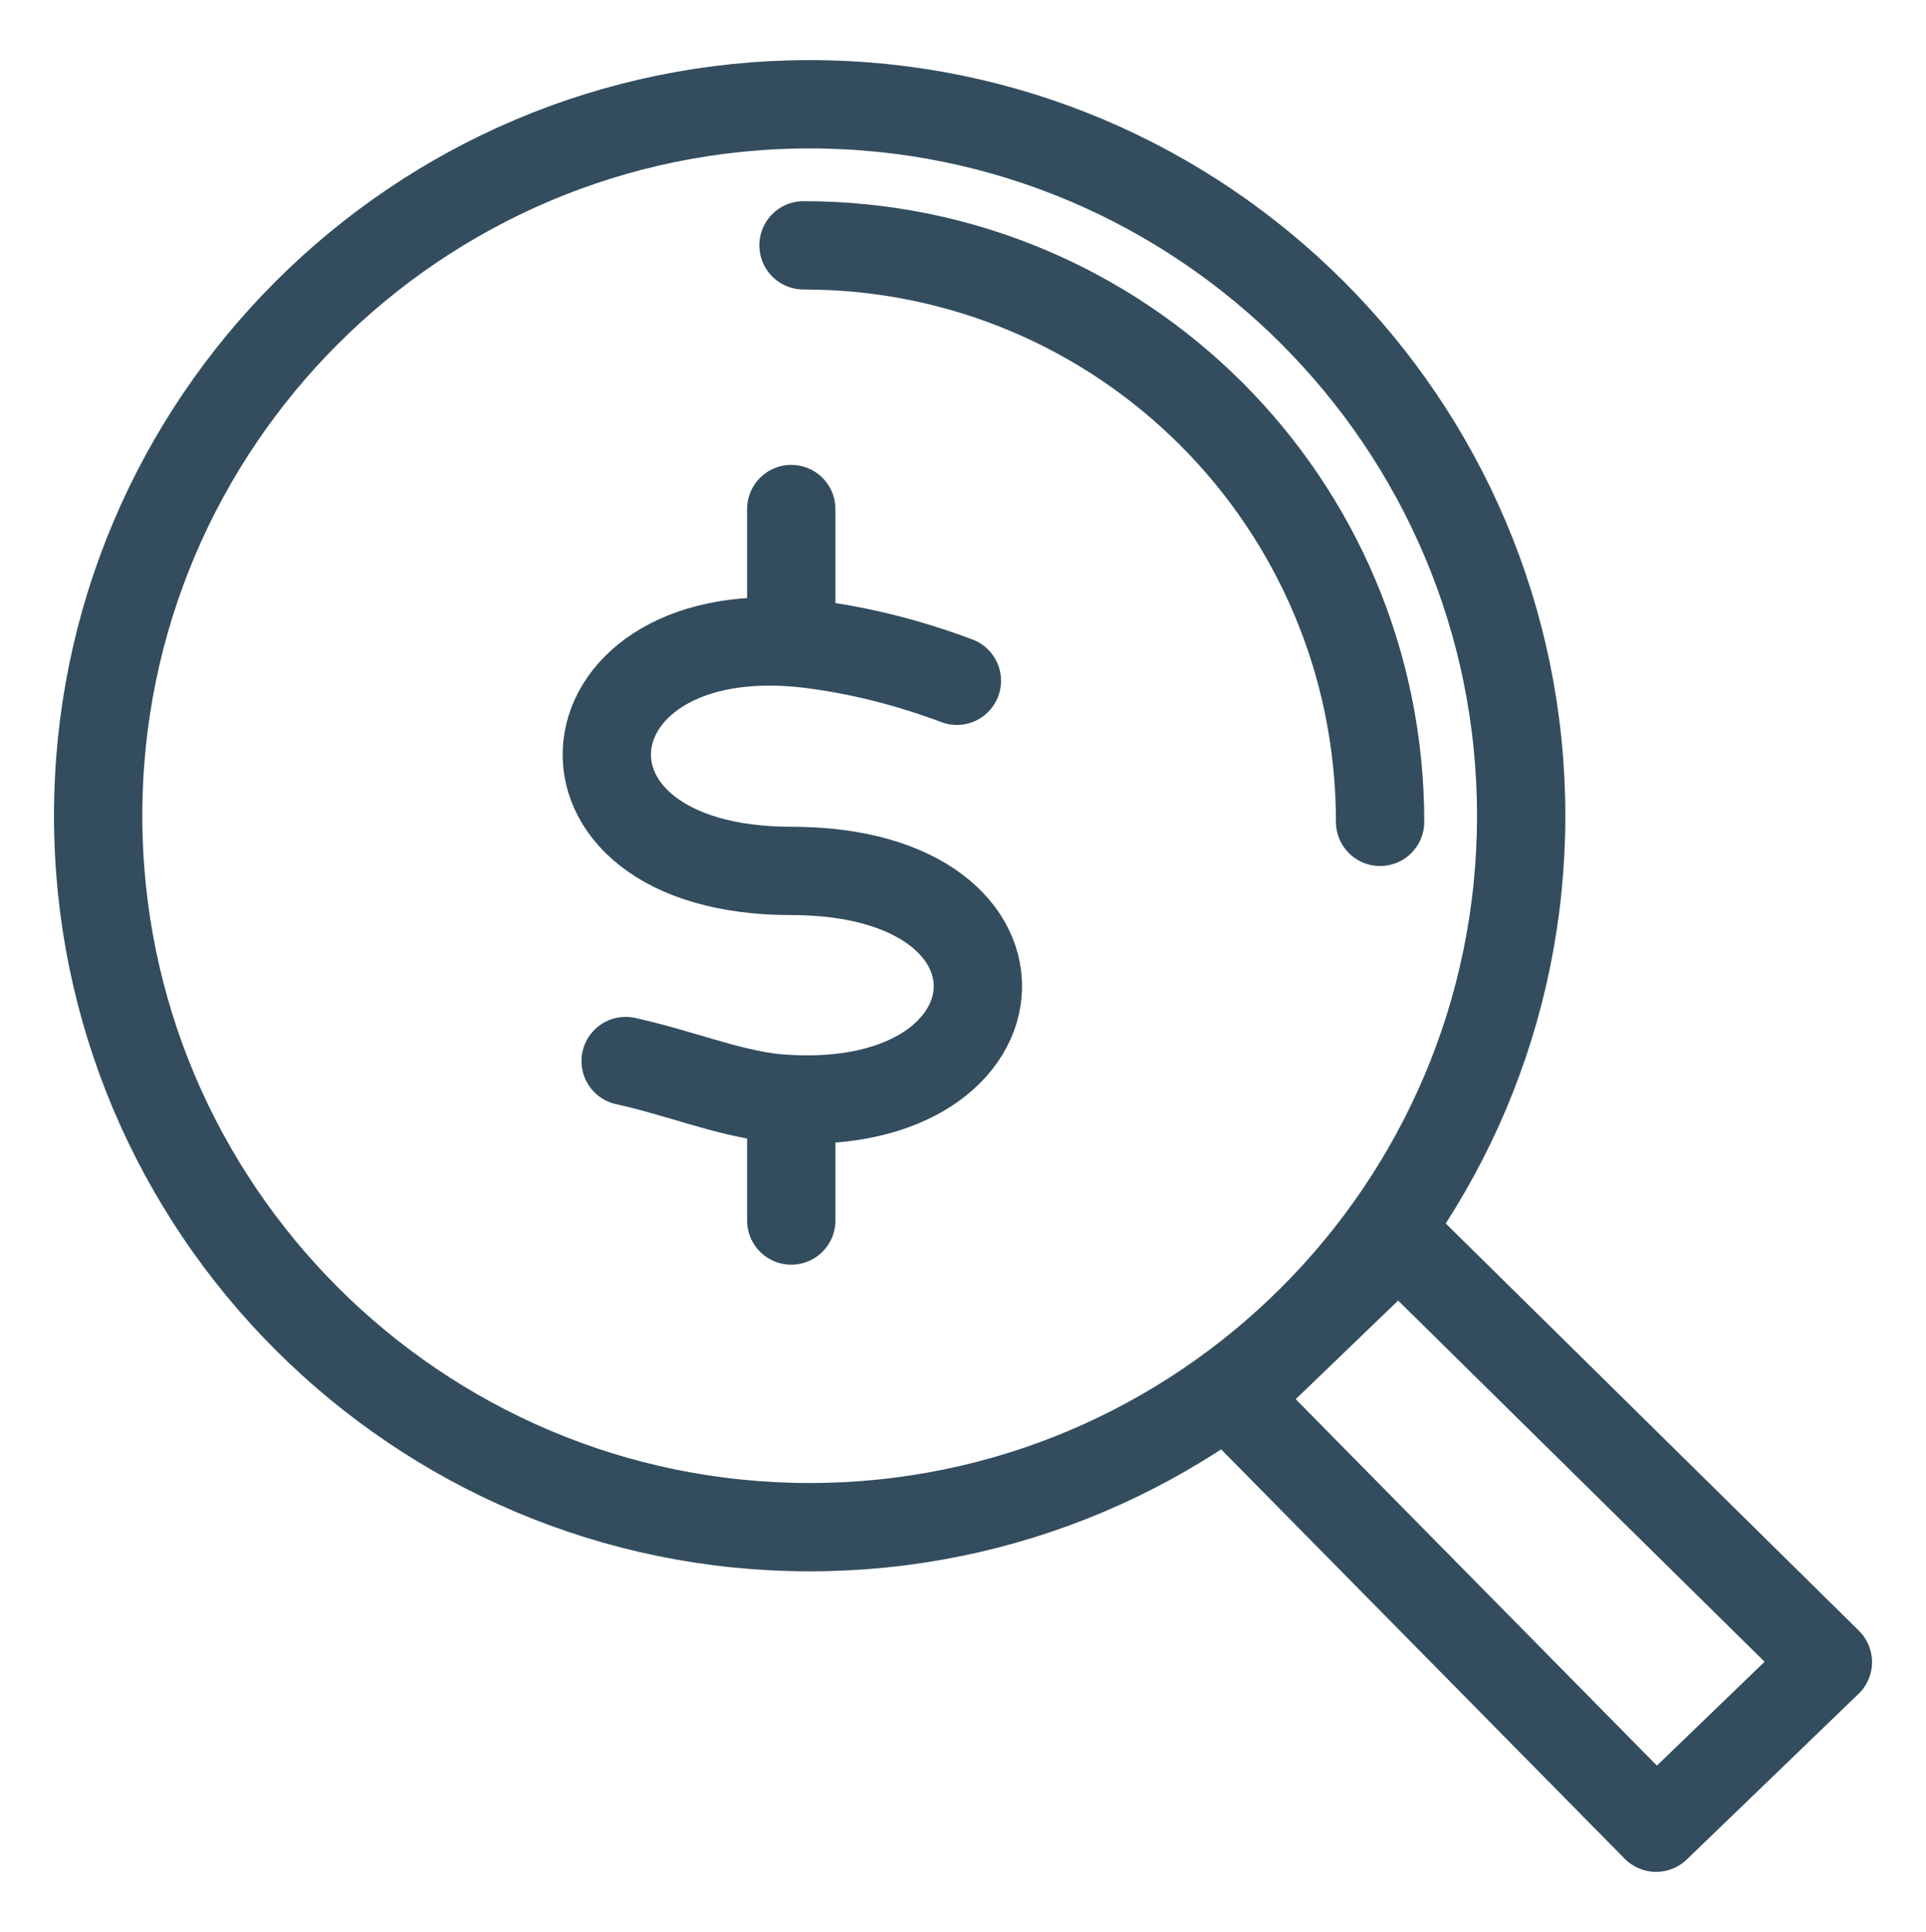
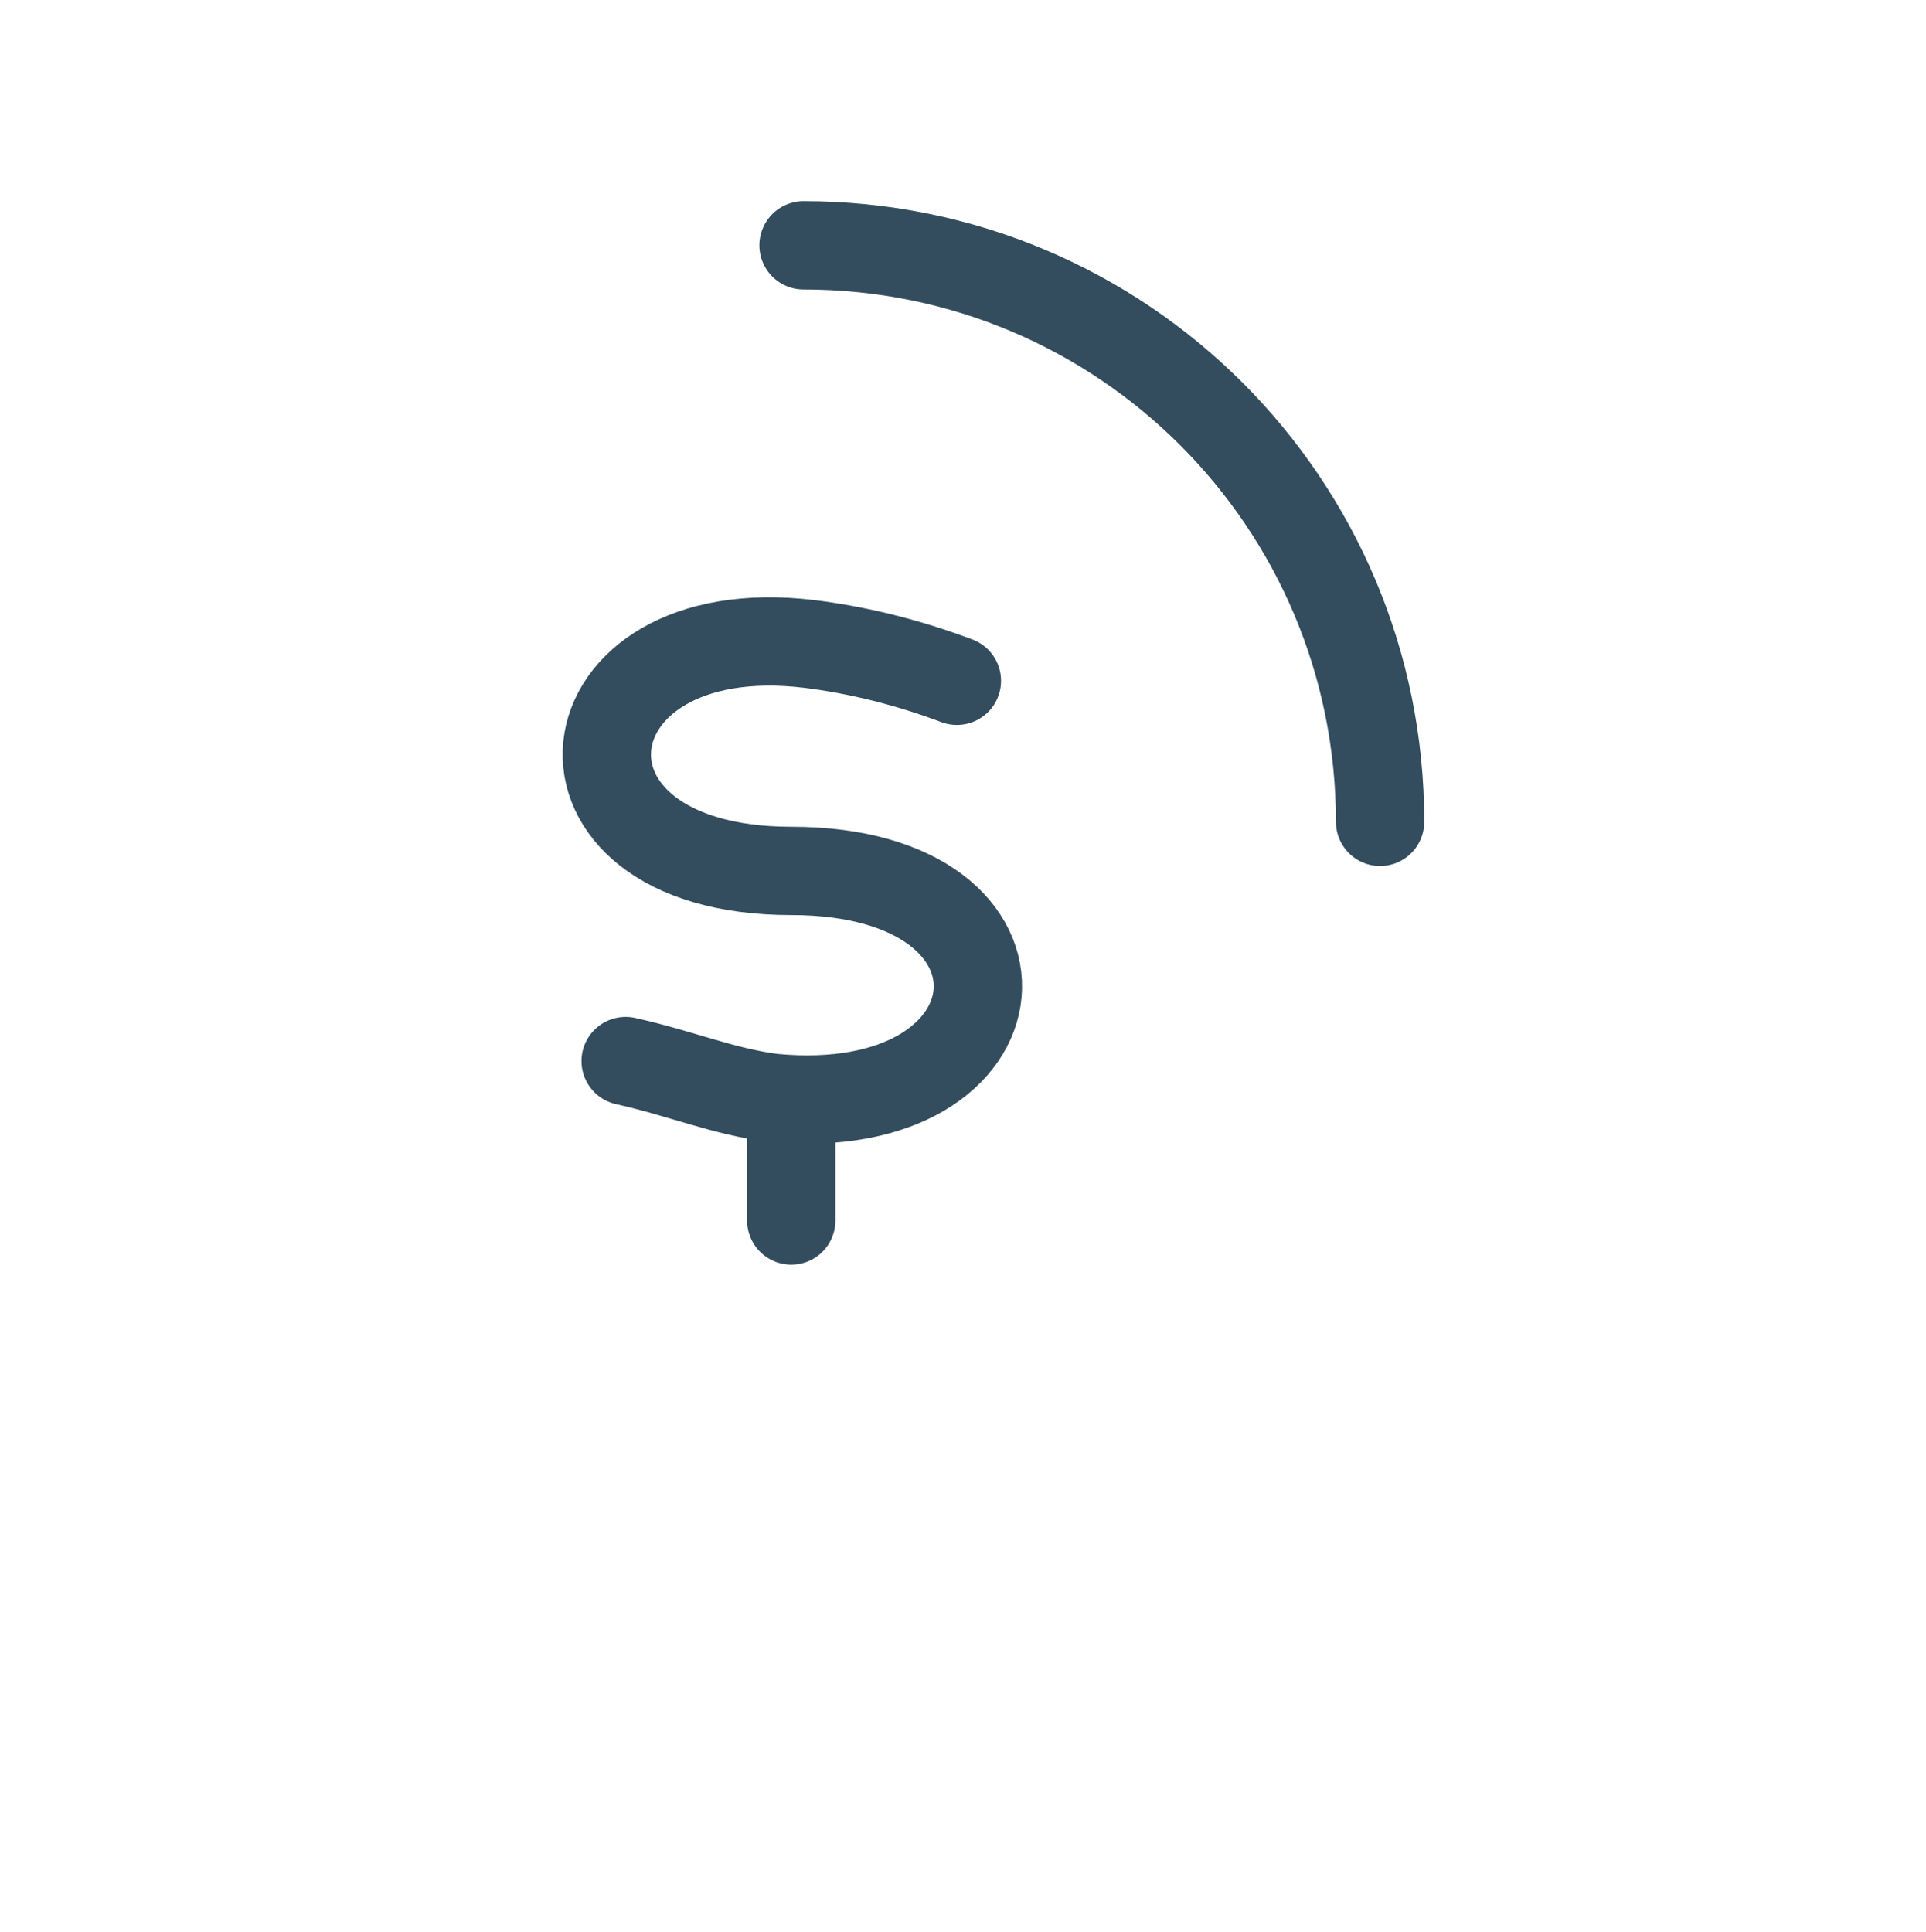
<svg xmlns="http://www.w3.org/2000/svg" version="1.1" id="Layer_1" x="0px" y="0px" viewBox="0 0 31.4 31.5" enable-background="new 0 0 31.4 31.5" xml:space="preserve">
  <g>
-     <polygon fill="none" stroke="#334D5E" stroke-width="1.44" stroke-linecap="round" stroke-linejoin="round" stroke-miterlimit="22.926" points="   29.8,27.1 27,29.8 20.1,22.8 22.8,20.2 29.8,27.1  " />
-     <path fill="none" stroke="#334D5E" stroke-width="1.44" stroke-linecap="round" stroke-linejoin="round" stroke-miterlimit="22.926" d="   M13.2,1.7c6.4,0,11.6,5.2,11.6,11.6c0,6.4-5.2,11.6-11.6,11.6c-6.4,0-11.6-5.2-11.6-11.6C1.6,6.9,6.8,1.7,13.2,1.7L13.2,1.7z" />
    <path fill="none" stroke="#334D5E" stroke-width="1.44" stroke-linecap="round" stroke-linejoin="round" stroke-miterlimit="22.926" d="   M13.1,4c5.2,0,9.4,4.2,9.4,9.4" />
-     <line fill="none" stroke="#334D5E" stroke-width="1.44" stroke-linecap="round" stroke-linejoin="round" stroke-miterlimit="22.926" x1="12.9" y1="8.3" x2="12.9" y2="10.1" />
    <line fill="none" stroke="#334D5E" stroke-width="1.44" stroke-linecap="round" stroke-linejoin="round" stroke-miterlimit="22.926" x1="12.9" y1="18.1" x2="12.9" y2="19.9" />
    <path fill="none" stroke="#334D5E" stroke-width="1.44" stroke-linecap="round" stroke-linejoin="round" stroke-miterlimit="22.926" d="   M15.6,11.1c-0.8-0.3-1.6-0.5-2.4-0.6c-4.1-0.5-4.6,3.7-0.3,3.7c4.3,0,3.9,4.1-0.3,3.7c-0.8-0.1-1.5-0.4-2.4-0.6" />
  </g>
</svg>